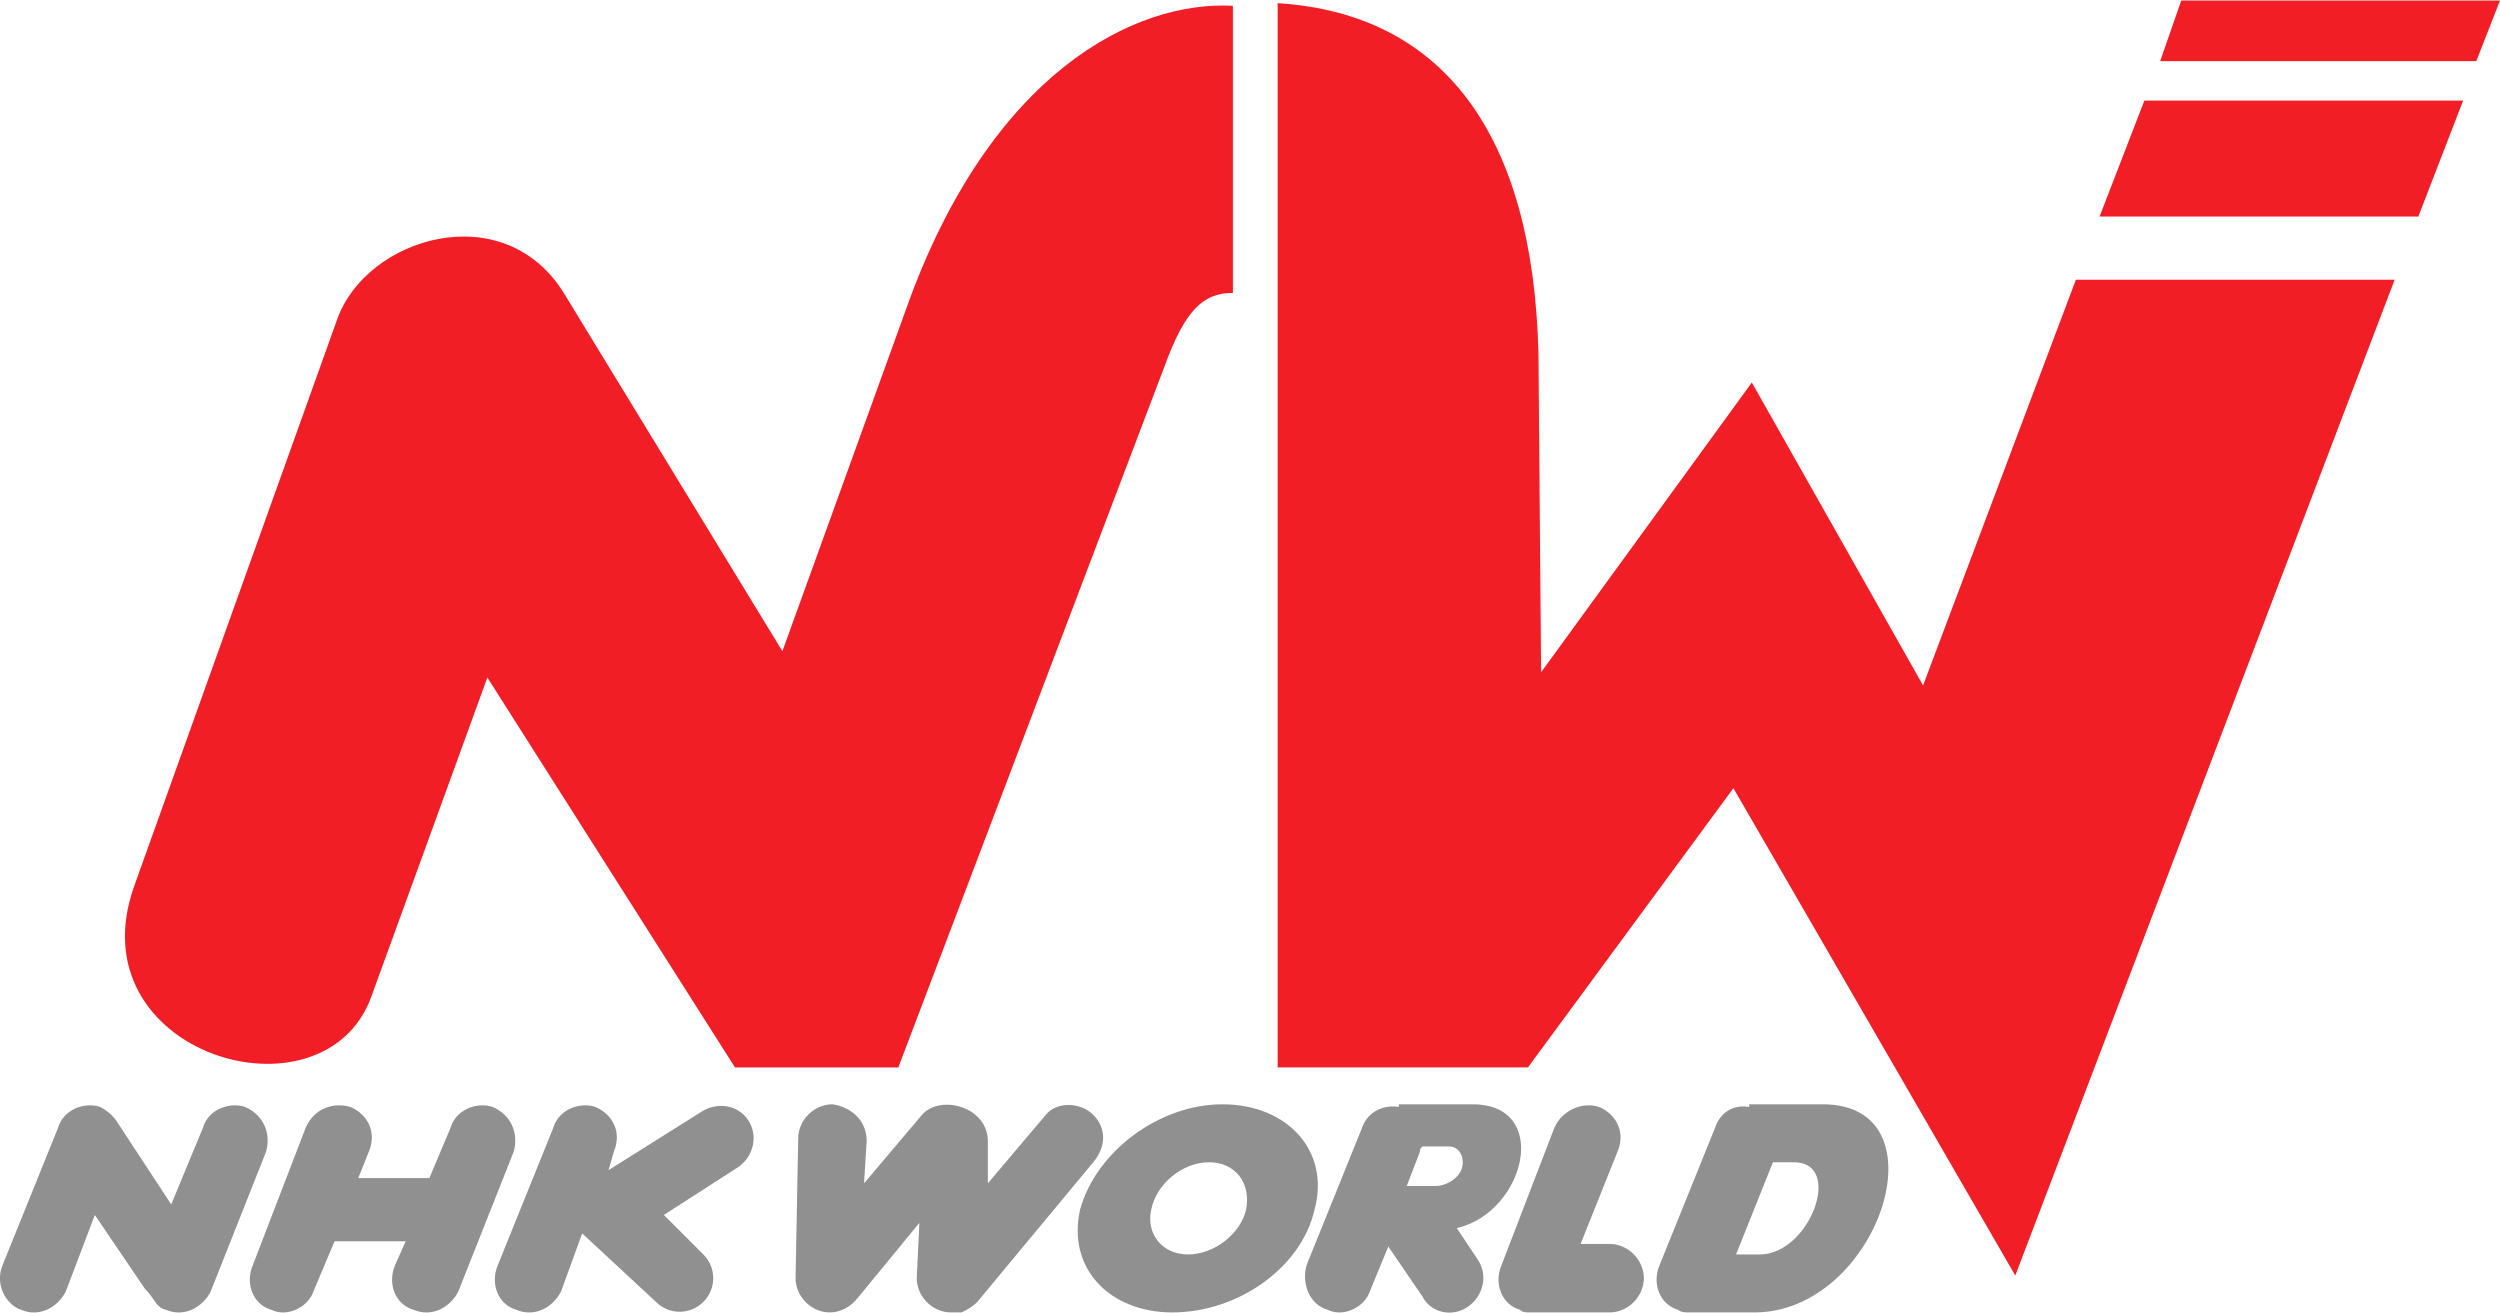
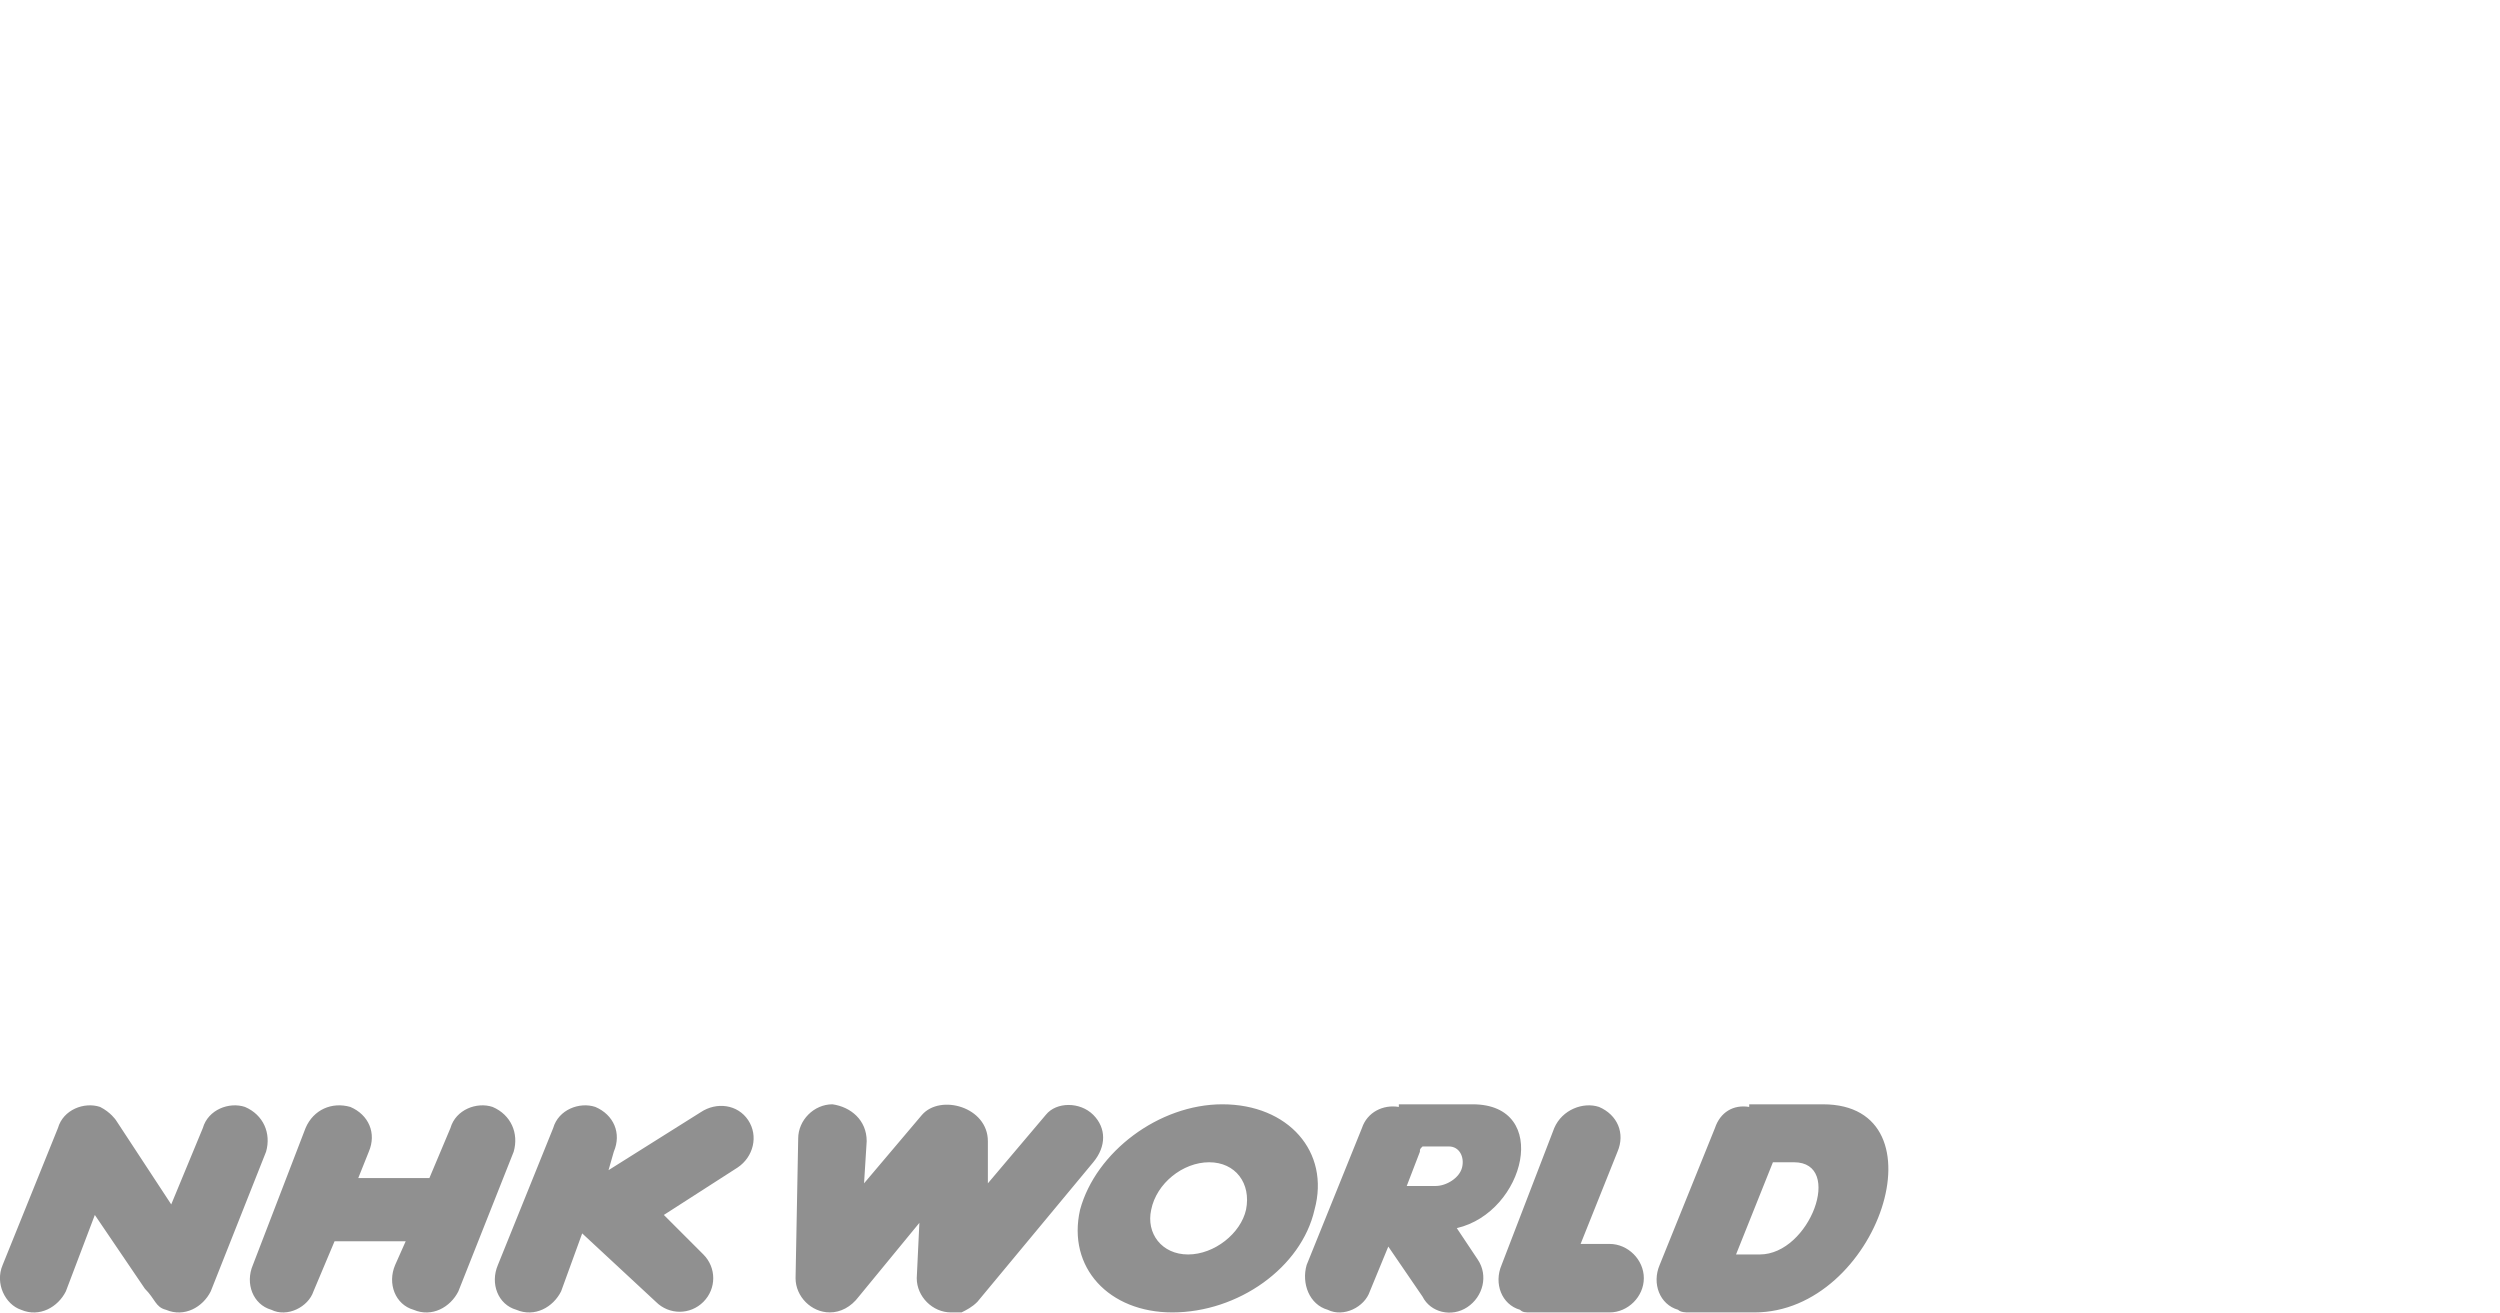
<svg xmlns="http://www.w3.org/2000/svg" xml:space="preserve" width="948.9mm" height="498.34mm" version="1.0" style="shape-rendering:geometricPrecision; text-rendering:geometricPrecision; image-rendering:optimizeQuality; fill-rule:evenodd; clip-rule:evenodd" viewBox="0 0 949 498">
  <defs>
    <style type="text/css">
   
    .fil1 {fill:#909090}
    .fil0 {fill:#F11E26}
   
  </style>
  </defs>
  <g id="Capa_x0020_1">
    <g id="_368485712">
-       <path class="fil0" d="M485 1l0 404 95 0 78 -106 107 185 144 -378 -121 0 -58 154 -65 -115 -80 110 -1 -121c-2,-83 -36,-129 -99,-133zm433 81l17 -44 -121 0 -17 44 121 0zm22 -59l9 -23 -121 0 -8 23 120 0zm-755 234l-44 121c-18,50 -113,22 -90,-42l77 -215c11,-31 63,-47 86,-10l83 136 47 -130c32,-90 87,-117 124,-115l0 109c-11,0 -18,6 -26,28l-101 266 -62 0 -94 -148z" />
      <path class="fil1" d="M8 497l0 0c7,3 14,-1 17,-7l11 -29 0 0 19 28c4,4 4,7 8,8l0 0c7,3 14,-1 17,-7l21 -53c2,-7 -1,-14 -8,-17l0 0c-6,-2 -14,1 -16,8l-12 29 -21 -32c0,0 -2,-3 -6,-5l0 0c-6,-2 -14,1 -16,8l-21 52c-3,7 1,15 7,17zm658 1c47,0 73,-79 26,-79l-28 0 0 1c-6,-1 -11,2 -13,8l-21 52c-3,7 0,15 7,17l0 0c1,1 3,1 4,1l0 0 1 0c8,0 16,0 24,0zm-7 -22l9 0c19,0 32,-35 13,-35l-8 0 -14 35zm-78 22c0,0 1,0 2,0l28 0c7,0 13,-6 13,-13l0 0c0,-7 -6,-13 -13,-13l-11 0 14 -35c3,-7 0,-14 -7,-17l0 0c-6,-2 -14,1 -17,8l-20 52c-3,7 0,15 7,17l0 0c1,1 2,1 4,1zm-47 -48l11 0c4,0 9,-3 10,-7l0 0c1,-4 -1,-8 -5,-8l-10 0c-1,1 -1,1 -1,2l-5 13zm23 46l0 0c6,-4 8,-12 4,-18l-8 -12c26,-6 36,-47 6,-47l-28 0 0 1c-6,-1 -12,2 -14,8l-21 52c-2,7 1,15 8,17l0 0c6,3 14,-1 16,-7l7 -17 13 19c3,6 11,8 17,4zm-98 -55c10,0 16,8 14,18 -2,9 -12,17 -22,17 -10,0 -16,-8 -14,-17 2,-10 12,-18 22,-18zm5 -22c25,0 41,18 35,40 -5,22 -29,39 -54,39 -24,0 -40,-17 -35,-39 6,-22 30,-40 54,-40zm-149 79l0 0c4,0 8,-2 11,-6l23 -28 -1 21c0,7 6,13 13,13l0 0c1,0 2,0 4,0 2,-1 4,-2 6,-4l44 -53c5,-6 5,-13 0,-18l0 0c-5,-5 -14,-5 -18,0l-22 26 0 -16c0,-13 -18,-18 -25,-10l-22 26 1 -16c0,-8 -6,-13 -13,-14l0 0c-7,0 -13,6 -13,13l-1 53c0,7 6,13 13,13zm-119 -1l0 0c7,3 14,-1 17,-7l8 -22 28 26c5,5 13,5 18,0l0 0c5,-5 5,-13 0,-18l-15 -15 28 -18c6,-4 8,-12 4,-18l0 0c-4,-6 -12,-7 -18,-3l-35 22 2 -7c3,-7 0,-14 -7,-17l0 0c-6,-2 -14,1 -16,8l-21 52c-3,7 0,15 7,17zm-93 0l0 0c6,3 14,-1 16,-7l8 -19c0,0 1,0 1,0l26 0 -4 9c-3,7 0,15 7,17l0 0c7,3 14,-1 17,-7l21 -53c2,-7 -1,-14 -8,-17l0 0c-6,-2 -14,1 -16,8l-8 19 -27 0 4 -10c3,-7 0,-14 -7,-17l0 0c-7,-2 -14,1 -17,8l-20 52c-3,7 0,15 7,17z" />
    </g>
  </g>
</svg>